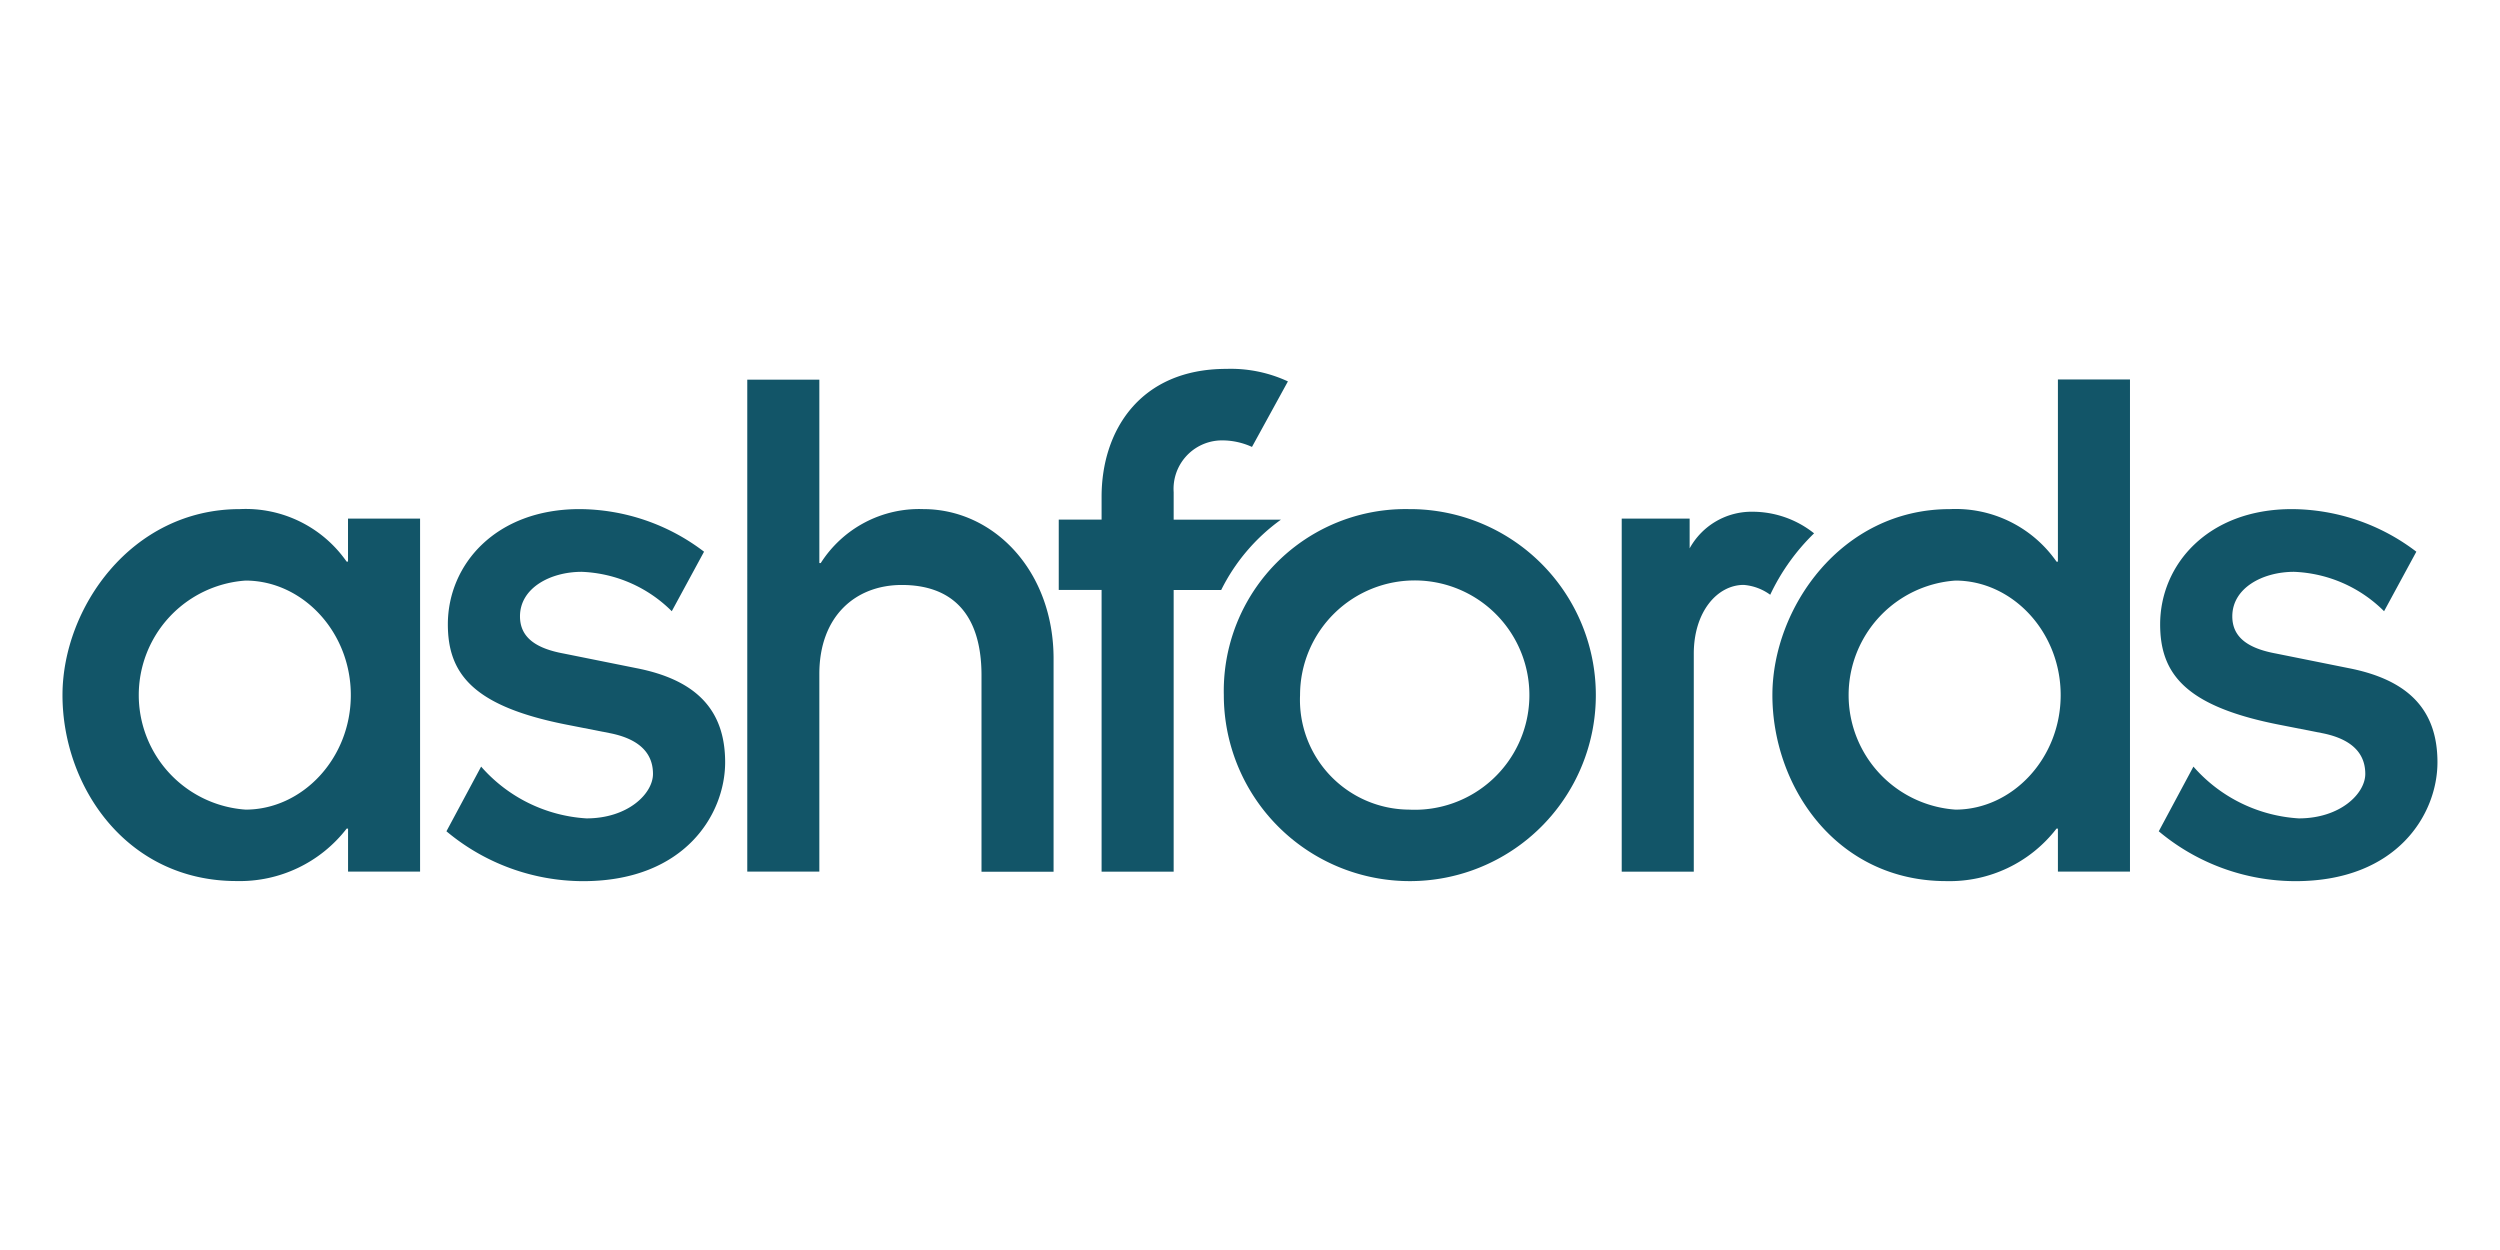
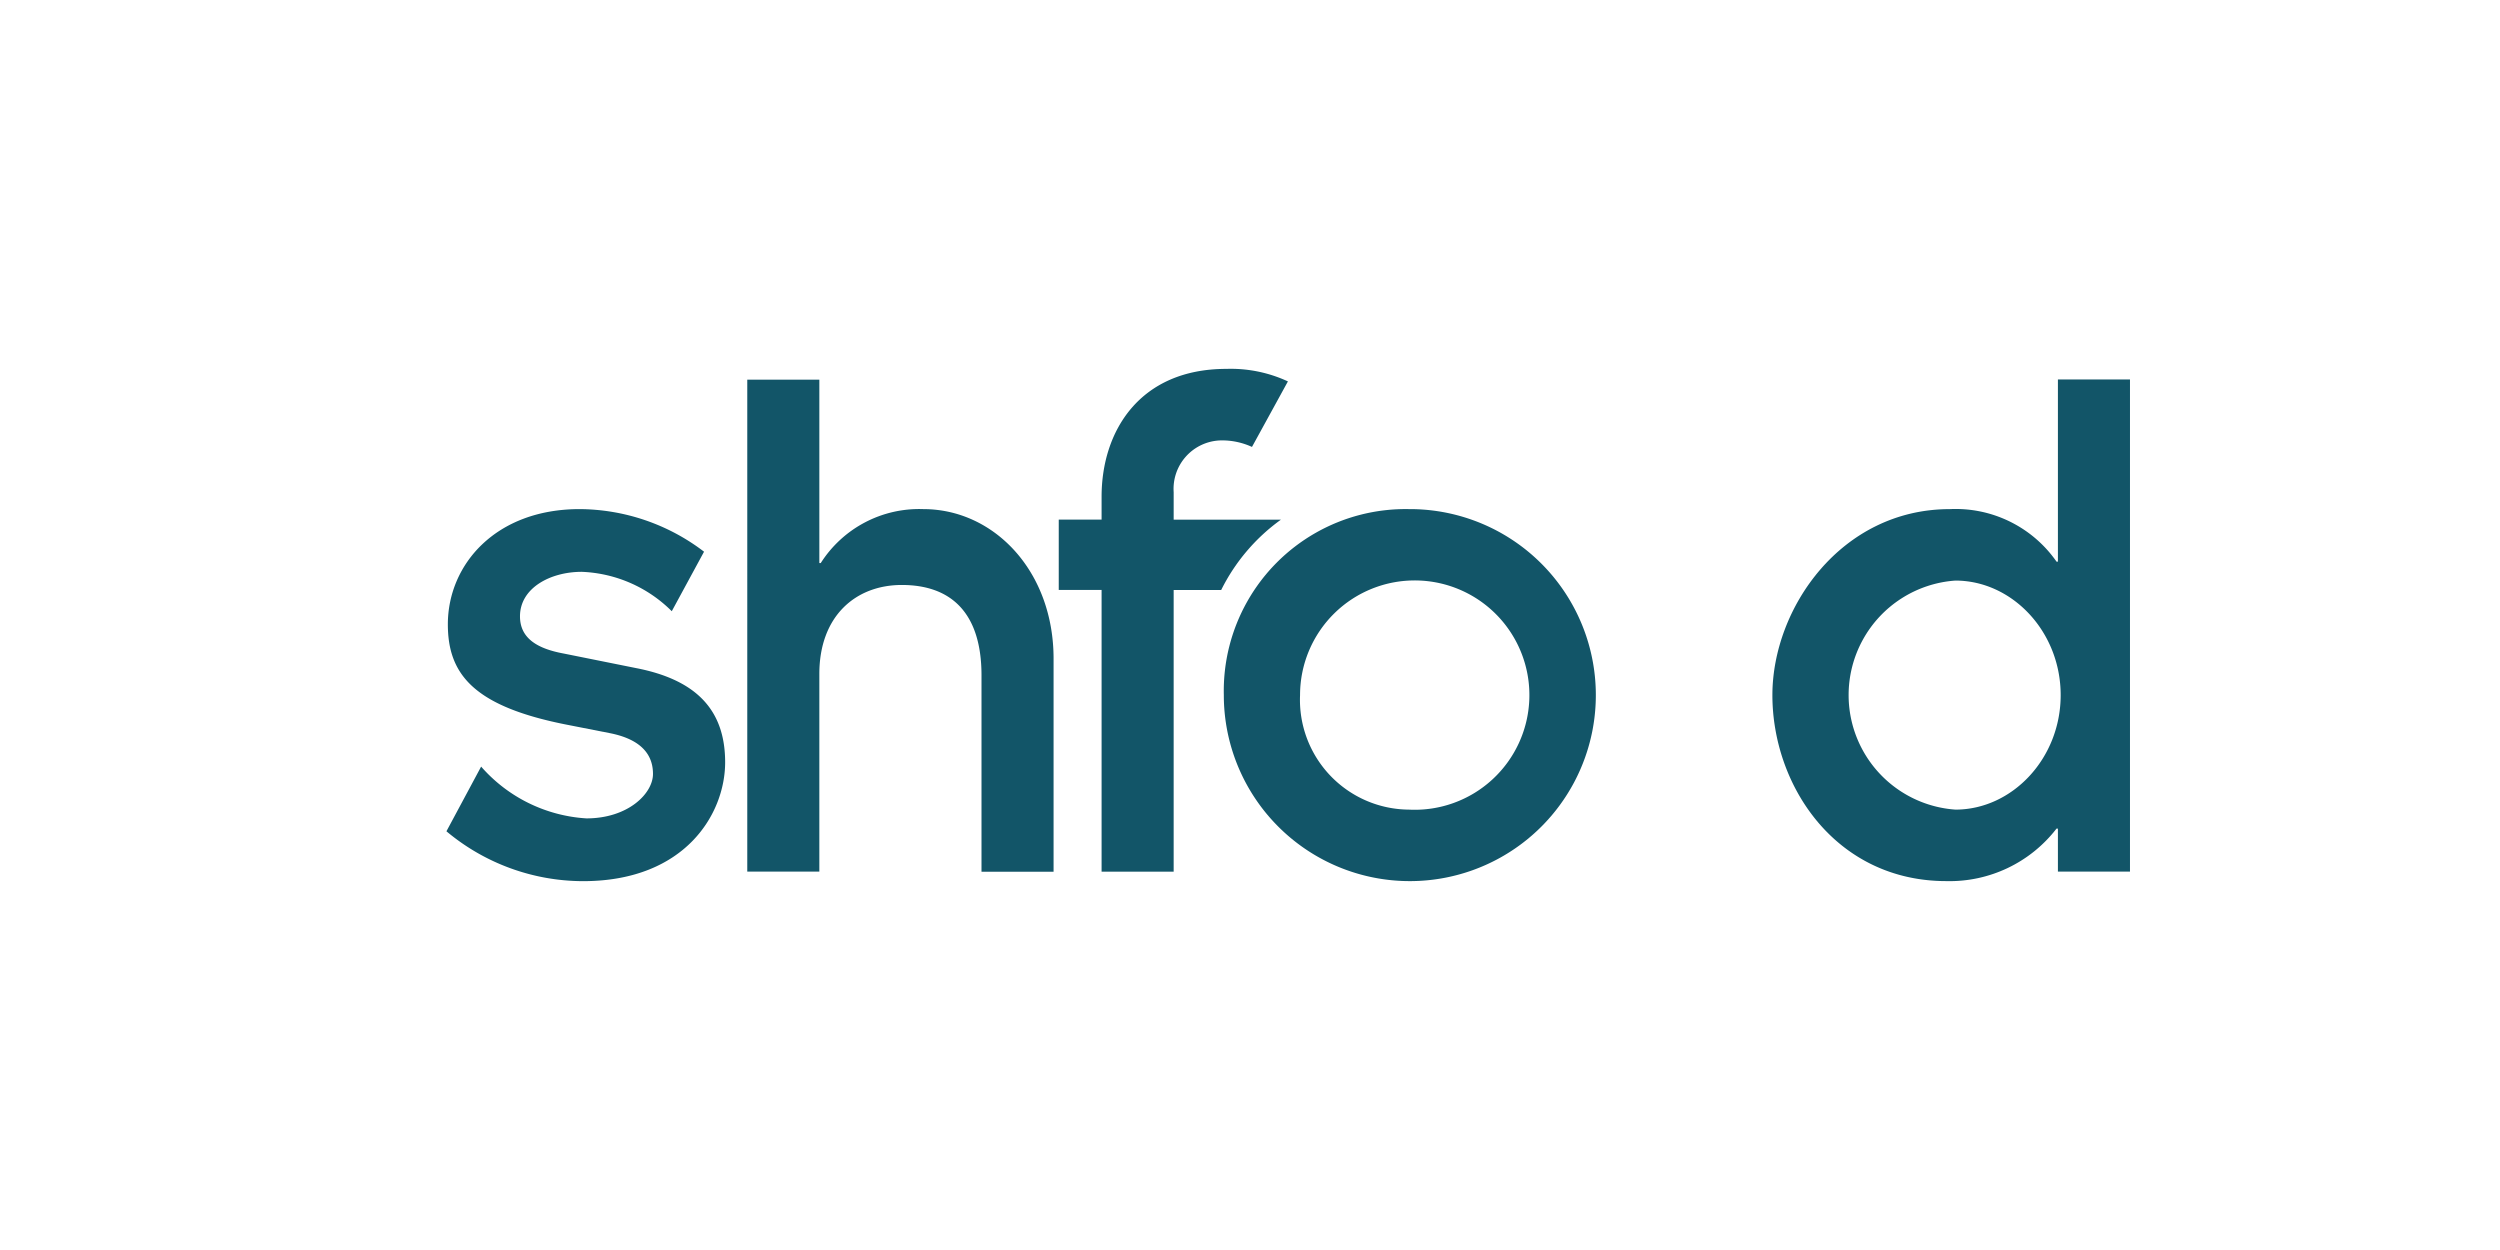
<svg xmlns="http://www.w3.org/2000/svg" xmlns:ns1="http://sodipodi.sourceforge.net/DTD/sodipodi-0.dtd" xmlns:ns2="http://www.inkscape.org/namespaces/inkscape" width="1000" height="500" viewBox="0 0 1000 500" version="1.1" id="svg1" ns1:docname="ashfords.svg" ns2:version="1.3.2 (091e20e, 2023-11-25, custom)">
  <defs id="defs1" />
  <ns1:namedview id="namedview1" pagecolor="#ffffff" bordercolor="#000000" borderopacity="0.25" ns2:showpageshadow="2" ns2:pageopacity="0.0" ns2:pagecheckerboard="0" ns2:deskcolor="#d1d1d1" ns2:zoom="0.97254948" ns2:cx="134.69752" ns2:cy="203.0745" ns2:window-width="1920" ns2:window-height="1129" ns2:window-x="-8" ns2:window-y="-8" ns2:window-maximized="1" ns2:current-layer="svg1" />
  <g id="ashfords_logo" data-name="ashfords logo" transform="matrix(6.506,0,0,6.506,-263.872,-141.304)" style="stroke-width:0.154">
-     <path id="Path_6564" data-name="Path 6564" d="M 61.957,80.775 H 61.872 A 8.3,8.3 0 0 1 55.1,84 c -6.777,0 -10.7,-5.826 -10.7,-11.432 0,-5.337 4.218,-11.435 10.907,-11.435 a 7.556,7.556 0 0 1 6.562,3.229 h 0.085 v -2.646 h 4.431 v 21.705 h -4.428 z m -6.306,-1.166 c 3.493,0 6.476,-3.139 6.476,-7.041 0,-3.902 -2.983,-7.041 -6.476,-7.041 a 7.058,7.058 0 0 0 0,14.081 z" transform="translate(0,-8.113)" fill="#125568" style="stroke-width:0.154" />
    <path id="Path_6565" data-name="Path 6565" d="m 92.351,76.964 a 9.358,9.358 0 0 0 6.476,3.184 c 2.556,0 4.09,-1.525 4.09,-2.736 0,-1.435 -1.065,-2.2 -2.684,-2.511 l -2.514,-0.494 c -5.795,-1.121 -7.414,-3.094 -7.414,-6.188 0,-3.677 2.94,-7.086 8.1,-7.086 a 12.709,12.709 0 0 1 7.651,2.619 l -1.984,3.659 a 8.282,8.282 0 0 0 -5.539,-2.422 c -1.918,0 -3.793,0.987 -3.793,2.736 0,1.3 0.98,1.973 2.685,2.287 l 4.474,0.9 c 3.665,0.718 5.454,2.556 5.454,5.785 0,3.184 -2.471,7.31 -8.735,7.31 a 13.11,13.11 0 0 1 -8.4,-3.066 z" transform="translate(-22.212,-8.113)" fill="#125568" style="stroke-width:0.154" />
-     <path id="Path_6566" data-name="Path 6566" d="m 296.735,76.964 a 9.36,9.36 0 0 0 6.476,3.184 c 2.556,0 4.09,-1.525 4.09,-2.736 0,-1.435 -1.065,-2.2 -2.684,-2.511 l -2.514,-0.494 c -5.795,-1.121 -7.414,-3.094 -7.414,-6.188 0,-3.677 2.94,-7.086 8.1,-7.086 a 12.707,12.707 0 0 1 7.651,2.619 l -1.984,3.659 a 8.282,8.282 0 0 0 -5.539,-2.422 c -1.917,0 -3.792,0.987 -3.792,2.736 0,1.3 0.98,1.973 2.685,2.287 l 4.474,0.9 c 3.664,0.718 5.454,2.556 5.454,5.785 0,3.184 -2.471,7.31 -8.734,7.31 a 13.109,13.109 0 0 1 -8.4,-3.066 z" transform="translate(-121.321,-8.113)" fill="#125568" style="stroke-width:0.154" />
    <path id="Path_6567" data-name="Path 6567" d="m 126.135,45.679 h 4.431 v 11.279 h 0.085 a 7.174,7.174 0 0 1 6.306,-3.319 c 4.346,0 8.01,3.812 8.01,9.193 v 13.1 h -4.431 V 63.864 c 0,-3.946 -1.96,-5.561 -4.9,-5.561 -2.855,0 -5.07,1.928 -5.07,5.471 v 12.153 h -4.431 z" transform="translate(-39.633,-0.619)" fill="#125568" style="stroke-width:0.154" />
    <path id="Path_6568" data-name="Path 6568" d="m 194.393,61.133 a 11.436,11.436 0 1 1 -11.376,11.435 11.177,11.177 0 0 1 11.376,-11.435 z m 0,18.476 a 7.05,7.05 0 1 0 -6.689,-7.041 6.749,6.749 0 0 0 6.689,7.041 z" transform="translate(-67.216,-8.113)" fill="#125568" style="stroke-width:0.154" />
    <path id="Path_6569" data-name="Path 6569" d="m 176.97,53.671 h -6.592 v -1.69 a 2.981,2.981 0 0 1 2.855,-3.184 4.4,4.4 0 0 1 1.96,0.4 l 2.209,-4.028 a 8.325,8.325 0 0 0 -3.785,-0.77 c -5.326,0 -7.67,3.82 -7.67,7.857 v 1.411 h -2.634 v 4.323 h 2.634 v 17.319 h 4.431 V 57.994 h 2.922 a 11.755,11.755 0 0 1 3.67,-4.323 z" transform="translate(-57.661)" fill="#125568" style="stroke-width:0.154" />
    <path id="Path_6570" data-name="Path 6570" d="m 266.049,73.273 h -0.085 a 8.3,8.3 0 0 1 -6.775,3.229 c -6.774,0 -10.694,-5.83 -10.694,-11.435 0,-5.337 4.218,-11.435 10.907,-11.435 a 7.556,7.556 0 0 1 6.562,3.229 h 0.085 v -11.2 h 4.431 v 30.258 h -4.431 z m -6.306,-1.166 c 3.494,0 6.476,-3.139 6.476,-7.041 0,-3.902 -2.982,-7.041 -6.476,-7.041 a 7.058,7.058 0 0 0 0,14.081 z" transform="translate(-98.967,-0.611)" fill="#125568" style="stroke-width:0.154" />
-     <path id="Path_6571" data-name="Path 6571" d="m 242.337,62.772 a 6.088,6.088 0 0 0 -3.779,-1.328 4.345,4.345 0 0 0 -3.872,2.253 v -1.83 h -4.176 v 21.705 h 4.431 v -13.4 c 0,-2.584 1.449,-4.229 3.068,-4.229 a 3.2,3.2 0 0 1 1.631,0.606 12.994,12.994 0 0 1 2.697,-3.777 z" transform="translate(-90.246,-8.263)" fill="#125568" style="stroke-width:0.154" />
  </g>
</svg>